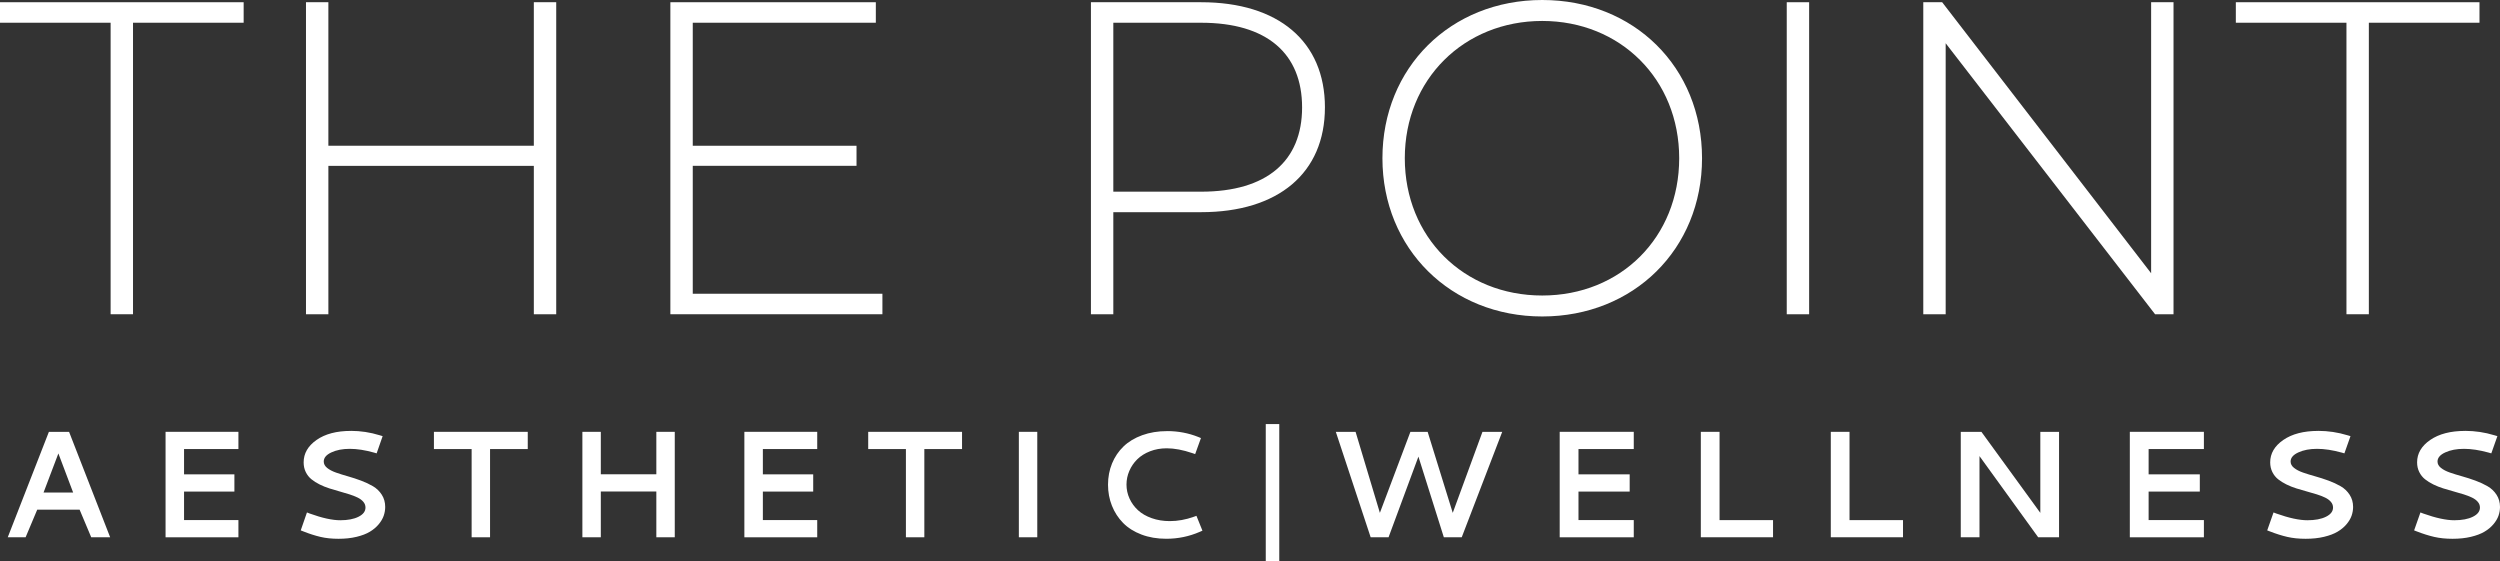
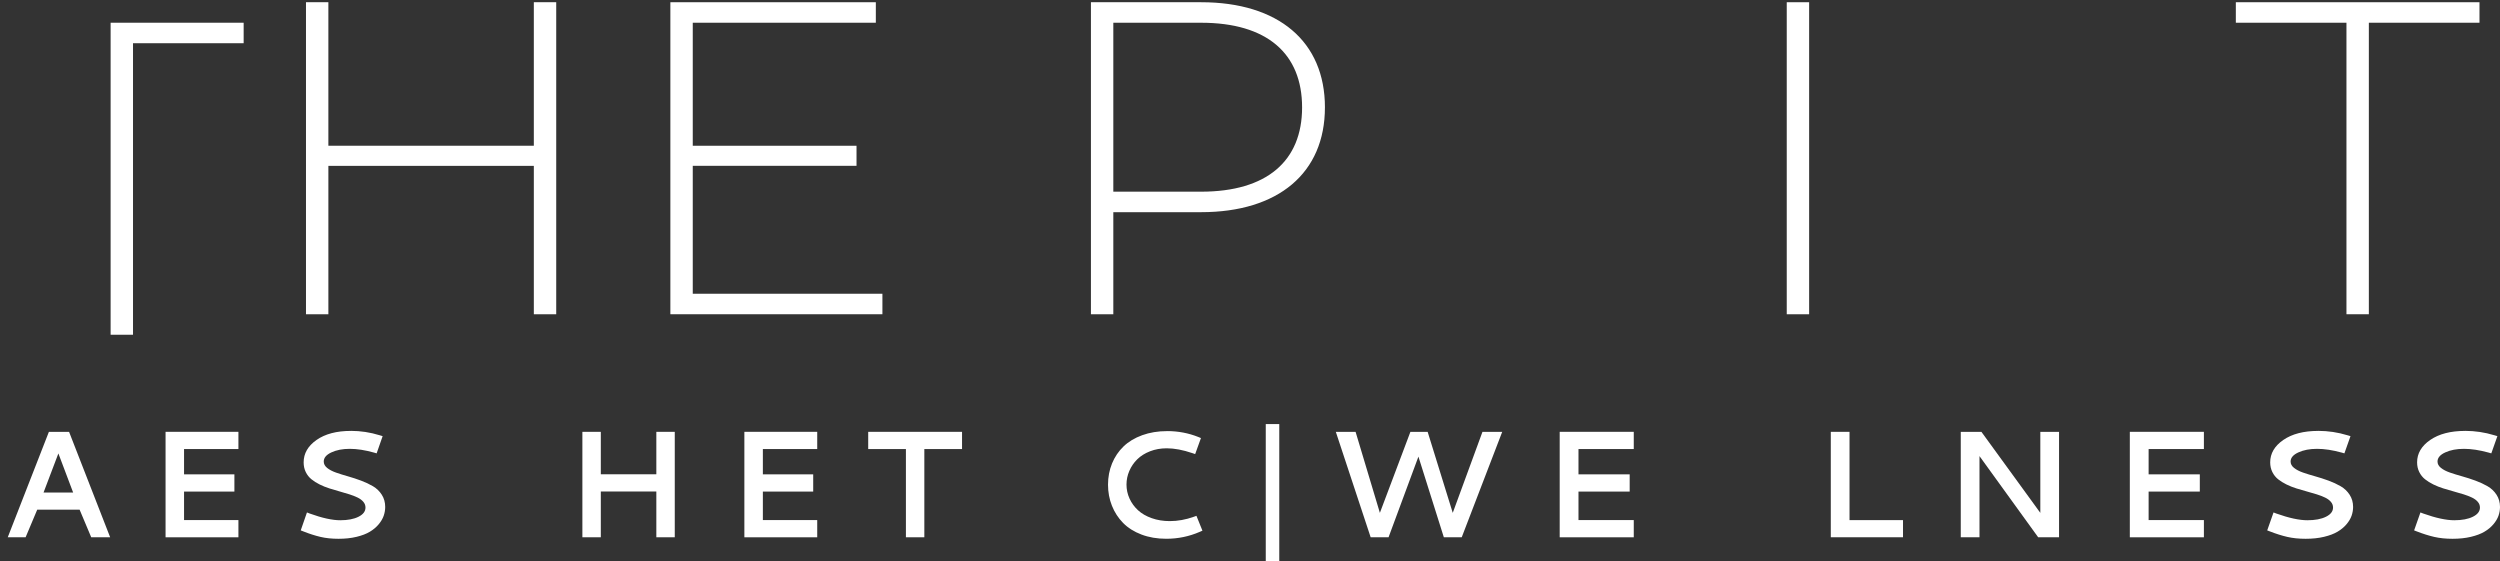
<svg xmlns="http://www.w3.org/2000/svg" id="Layer_2" data-name="Layer 2" viewBox="0 0 1480.71 332.49">
  <rect x="0" y="0" width="1480.71" height="332.49" fill="#333333" stroke="none" />
  <defs>
    <style> .cls-1 { fill: #fff; stroke-width: 0px; } </style>
  </defs>
  <g id="Layer_1-2" data-name="Layer 1">
    <g>
      <g>
-         <path class="cls-1" d="M65.53,13.46H0V1.32h144.31v12.14h-65.53v172.66h-13.26V13.46Z" />
+         <path class="cls-1" d="M65.53,13.46H0h144.31v12.14h-65.53v172.66h-13.26V13.46Z" />
        <path class="cls-1" d="M329.44,1.32v184.81h-13.26v-87.91h-121.69v87.91h-13.26V1.32h13.26v85.01h121.69V1.32h13.26Z" />
        <path class="cls-1" d="M522.64,173.98v12.14h-125.59V1.32h121.69v12.14h-108.43v72.87h96.99v11.88h-96.99v75.77h112.33Z" />
        <path class="cls-1" d="M784.73,63.63c0,38.81-27.56,62.04-73.33,62.04h-52v60.46h-13.26V1.32h65.27c45.76,0,73.33,23.23,73.33,62.31ZM771.21,63.63c0-31.95-20.8-50.16-59.81-50.16h-52v100.06h52c39,0,59.81-18.22,59.81-49.9Z" />
-         <path class="cls-1" d="M818.79,93.72c0-53.59,40.3-93.72,94.65-93.72s94.65,39.87,94.65,93.72-40.56,93.72-94.65,93.72-94.65-40.13-94.65-93.72ZM994.56,93.72c0-46.73-34.84-81.31-81.13-81.31s-81.39,34.58-81.39,81.31,34.84,81.31,81.39,81.31,81.13-34.58,81.13-81.31Z" />
        <path class="cls-1" d="M1058.26,1.32h13.26v184.81h-13.26V1.32Z" />
-         <path class="cls-1" d="M1287.34,1.32v184.81h-10.92l-124.03-160.52v160.52h-13.26V1.32h11.18l123.77,160.52V1.32h13.26Z" />
        <path class="cls-1" d="M1389.78,13.46h-65.53V1.32h144.31v12.14h-65.53v172.66h-13.26V13.46Z" />
      </g>
      <g>
        <path class="cls-1" d="M28.96,255.77h11.95l24.33,62.45h-11.21l-6.88-16.35h-25.1l-6.88,16.35H4.59l24.37-62.45ZM43.32,291.72l-8.74-23.16-8.79,23.16h17.53Z" />
        <path class="cls-1" d="M98.06,318.21v-62.45h43.15v10.2h-32.2v14.99h29.82v10.2h-29.82v16.88h32.2v10.2h-43.15Z" />
        <path class="cls-1" d="M207.85,255.2c5.74,0,11.41.86,17.01,2.59l1.77.53-3.55,10.2-1.64-.48c-5.22-1.46-9.98-2.2-14.28-2.2s-7.87.7-10.89,2.11c-3.02,1.41-4.52,3.21-4.52,5.41,0,1.44.67,2.7,2.01,3.78s3.08,2,5.22,2.75c2.13.75,4.49,1.49,7.08,2.22s5.17,1.58,7.77,2.55,4.96,2.08,7.1,3.34c2.13,1.26,3.87,2.94,5.21,5.03,1.34,2.1,2.01,4.5,2.01,7.23,0,1.76-.3,3.49-.89,5.21-.59,1.71-1.59,3.41-2.99,5.08-1.4,1.67-3.13,3.13-5.19,4.37-2.06,1.25-4.69,2.26-7.88,3.03-3.19.78-6.76,1.16-10.71,1.16s-7.52-.37-10.69-1.12c-3.17-.75-6.54-1.82-10.08-3.23l-1.6-.62,3.68-10.63,1.69.66c7.3,2.64,13.32,3.96,18.05,3.96,4.44,0,8.04-.69,10.8-2.07,2.75-1.38,4.13-3.19,4.13-5.45,0-1.26-.42-2.39-1.26-3.38s-1.96-1.84-3.38-2.53c-1.41-.69-3.04-1.33-4.87-1.91-1.83-.59-3.76-1.16-5.78-1.71s-4.04-1.16-6.06-1.8-3.95-1.42-5.78-2.33-3.46-1.93-4.87-3.08-2.54-2.57-3.38-4.29c-.84-1.71-1.25-3.62-1.25-5.73,0-5.27,2.55-9.7,7.64-13.27,5.09-3.57,11.88-5.36,20.36-5.36Z" />
-         <path class="cls-1" d="M257,255.77h55.58v10.2h-22.33v52.25h-10.91v-52.25h-22.33v-10.2Z" />
        <path class="cls-1" d="M388.74,255.77h10.91v62.45h-10.91v-27.11h-32.89v27.11h-10.91v-62.45h10.91v25.14h32.89v-25.14Z" />
        <path class="cls-1" d="M440.88,318.21v-62.45h43.15v10.2h-32.2v14.99h29.82v10.2h-29.82v16.88h32.2v10.2h-43.15Z" />
        <path class="cls-1" d="M514.22,255.77h55.58v10.2h-22.33v52.25h-10.91v-52.25h-22.33v-10.2Z" />
-         <path class="cls-1" d="M603.45,255.77h10.91v62.45h-10.91v-62.45Z" />
        <path class="cls-1" d="M691.3,255.33c6.46,0,12.6,1.16,18.4,3.47l1.6.66-3.42,9.49-1.65-.57c-5.6-1.9-10.66-2.86-15.19-2.86-3.58,0-6.89.59-9.93,1.78-3.04,1.19-5.57,2.78-7.57,4.77-2.01,1.99-3.56,4.28-4.67,6.86-1.11,2.58-1.67,5.27-1.67,8.09s.6,5.66,1.8,8.28c1.2,2.62,2.87,4.92,5.02,6.9,2.15,1.98,4.85,3.54,8.12,4.7,3.26,1.16,6.82,1.74,10.69,1.74,4.73,0,9.46-.85,14.2-2.55l1.6-.57,3.55,8.79-1.6.7c-6.26,2.72-12.87,4.09-19.82,4.09-5.4,0-10.29-.83-14.69-2.5s-8.03-3.96-10.89-6.88c-2.86-2.91-5.06-6.31-6.6-10.17-1.54-3.87-2.32-8.03-2.32-12.48s.79-8.7,2.38-12.57,3.85-7.22,6.79-10.06c2.94-2.84,6.64-5.07,11.08-6.68,4.44-1.61,9.38-2.42,14.8-2.42Z" />
      </g>
      <g>
        <path class="cls-1" d="M791.19,255.77h11.7l14.39,47.99,18.08-47.99h10.21l14.87,47.99,17.6-47.99h11.7l-23.98,62.45h-10.6l-15.05-47.77-17.69,47.77h-10.6l-20.64-62.45Z" />
        <path class="cls-1" d="M923.78,318.21v-62.45h43.87v10.2h-32.74v14.99h30.32v10.2h-30.32v16.88h32.74v10.2h-43.87Z" />
-         <path class="cls-1" d="M1007.37,255.77h11.09v52.29h31.68v10.15h-42.77v-62.45Z" />
        <path class="cls-1" d="M1084.35,255.77h11.09v52.29h31.68v10.15h-42.77v-62.45Z" />
        <path class="cls-1" d="M1161.33,255.77h12.23l34.89,47.99v-47.99h11.09v62.45h-12.36l-34.76-48.08v48.08h-11.09v-62.45Z" />
        <path class="cls-1" d="M1261.46,318.21v-62.45h43.87v10.2h-32.74v14.99h30.32v10.2h-30.32v16.88h32.74v10.2h-43.87Z" />
        <path class="cls-1" d="M1373.07,255.2c5.84,0,11.6.86,17.29,2.59l1.8.53-3.61,10.2-1.67-.48c-5.31-1.46-10.15-2.2-14.52-2.2s-8,.7-11.07,2.11-4.6,3.21-4.6,5.41c0,1.44.68,2.7,2.05,3.78s3.13,2,5.3,2.75c2.17.75,4.57,1.49,7.19,2.22,2.62.73,5.26,1.58,7.9,2.55s5.04,2.08,7.22,3.34,3.94,2.94,5.3,5.03c1.36,2.1,2.05,4.5,2.05,7.23,0,1.76-.3,3.49-.9,5.21-.6,1.71-1.61,3.41-3.04,5.08s-3.18,3.13-5.28,4.37c-2.1,1.25-4.77,2.26-8.01,3.03-3.24.78-6.87,1.16-10.89,1.16s-7.64-.37-10.87-1.12c-3.23-.75-6.64-1.82-10.25-3.23l-1.63-.62,3.74-10.63,1.72.66c7.42,2.64,13.54,3.96,18.35,3.96,4.52,0,8.18-.69,10.98-2.07,2.8-1.38,4.2-3.19,4.2-5.45,0-1.26-.42-2.39-1.28-3.38-.85-1-2-1.84-3.43-2.53-1.44-.69-3.09-1.33-4.95-1.91-1.86-.59-3.82-1.16-5.87-1.71-2.05-.56-4.11-1.16-6.16-1.8-2.05-.64-4.01-1.42-5.87-2.33-1.86-.91-3.51-1.93-4.95-3.08s-2.58-2.57-3.43-4.29c-.85-1.71-1.28-3.62-1.28-5.73,0-5.27,2.59-9.7,7.77-13.27,5.18-3.57,12.08-5.36,20.7-5.36Z" />
        <path class="cls-1" d="M1460.08,255.2c5.84,0,11.6.86,17.29,2.59l1.8.53-3.61,10.2-1.67-.48c-5.31-1.46-10.15-2.2-14.52-2.2s-8,.7-11.07,2.11-4.6,3.21-4.6,5.41c0,1.44.68,2.7,2.05,3.78s3.13,2,5.3,2.75c2.17.75,4.57,1.49,7.19,2.22,2.62.73,5.26,1.58,7.9,2.55s5.04,2.08,7.22,3.34,3.94,2.94,5.3,5.03c1.36,2.1,2.05,4.5,2.05,7.23,0,1.76-.3,3.49-.9,5.21-.6,1.71-1.61,3.41-3.04,5.08s-3.18,3.13-5.28,4.37c-2.1,1.25-4.77,2.26-8.01,3.03-3.24.78-6.87,1.16-10.89,1.16s-7.64-.37-10.87-1.12c-3.23-.75-6.64-1.82-10.25-3.23l-1.63-.62,3.74-10.63,1.72.66c7.42,2.64,13.54,3.96,18.35,3.96,4.52,0,8.18-.69,10.98-2.07,2.8-1.38,4.2-3.19,4.2-5.45,0-1.26-.42-2.39-1.28-3.38-.85-1-2-1.84-3.43-2.53-1.44-.69-3.09-1.33-4.95-1.91-1.86-.59-3.82-1.16-5.87-1.71-2.05-.56-4.11-1.16-6.16-1.8-2.05-.64-4.01-1.42-5.87-2.33-1.86-.91-3.51-1.93-4.95-3.08s-2.58-2.57-3.43-4.29c-.85-1.71-1.28-3.62-1.28-5.73,0-5.27,2.59-9.7,7.77-13.27,5.18-3.57,12.08-5.36,20.7-5.36Z" />
      </g>
      <rect class="cls-1" x="749.69" y="251.17" width="8" height="81.32" />
    </g>
  </g>
</svg>